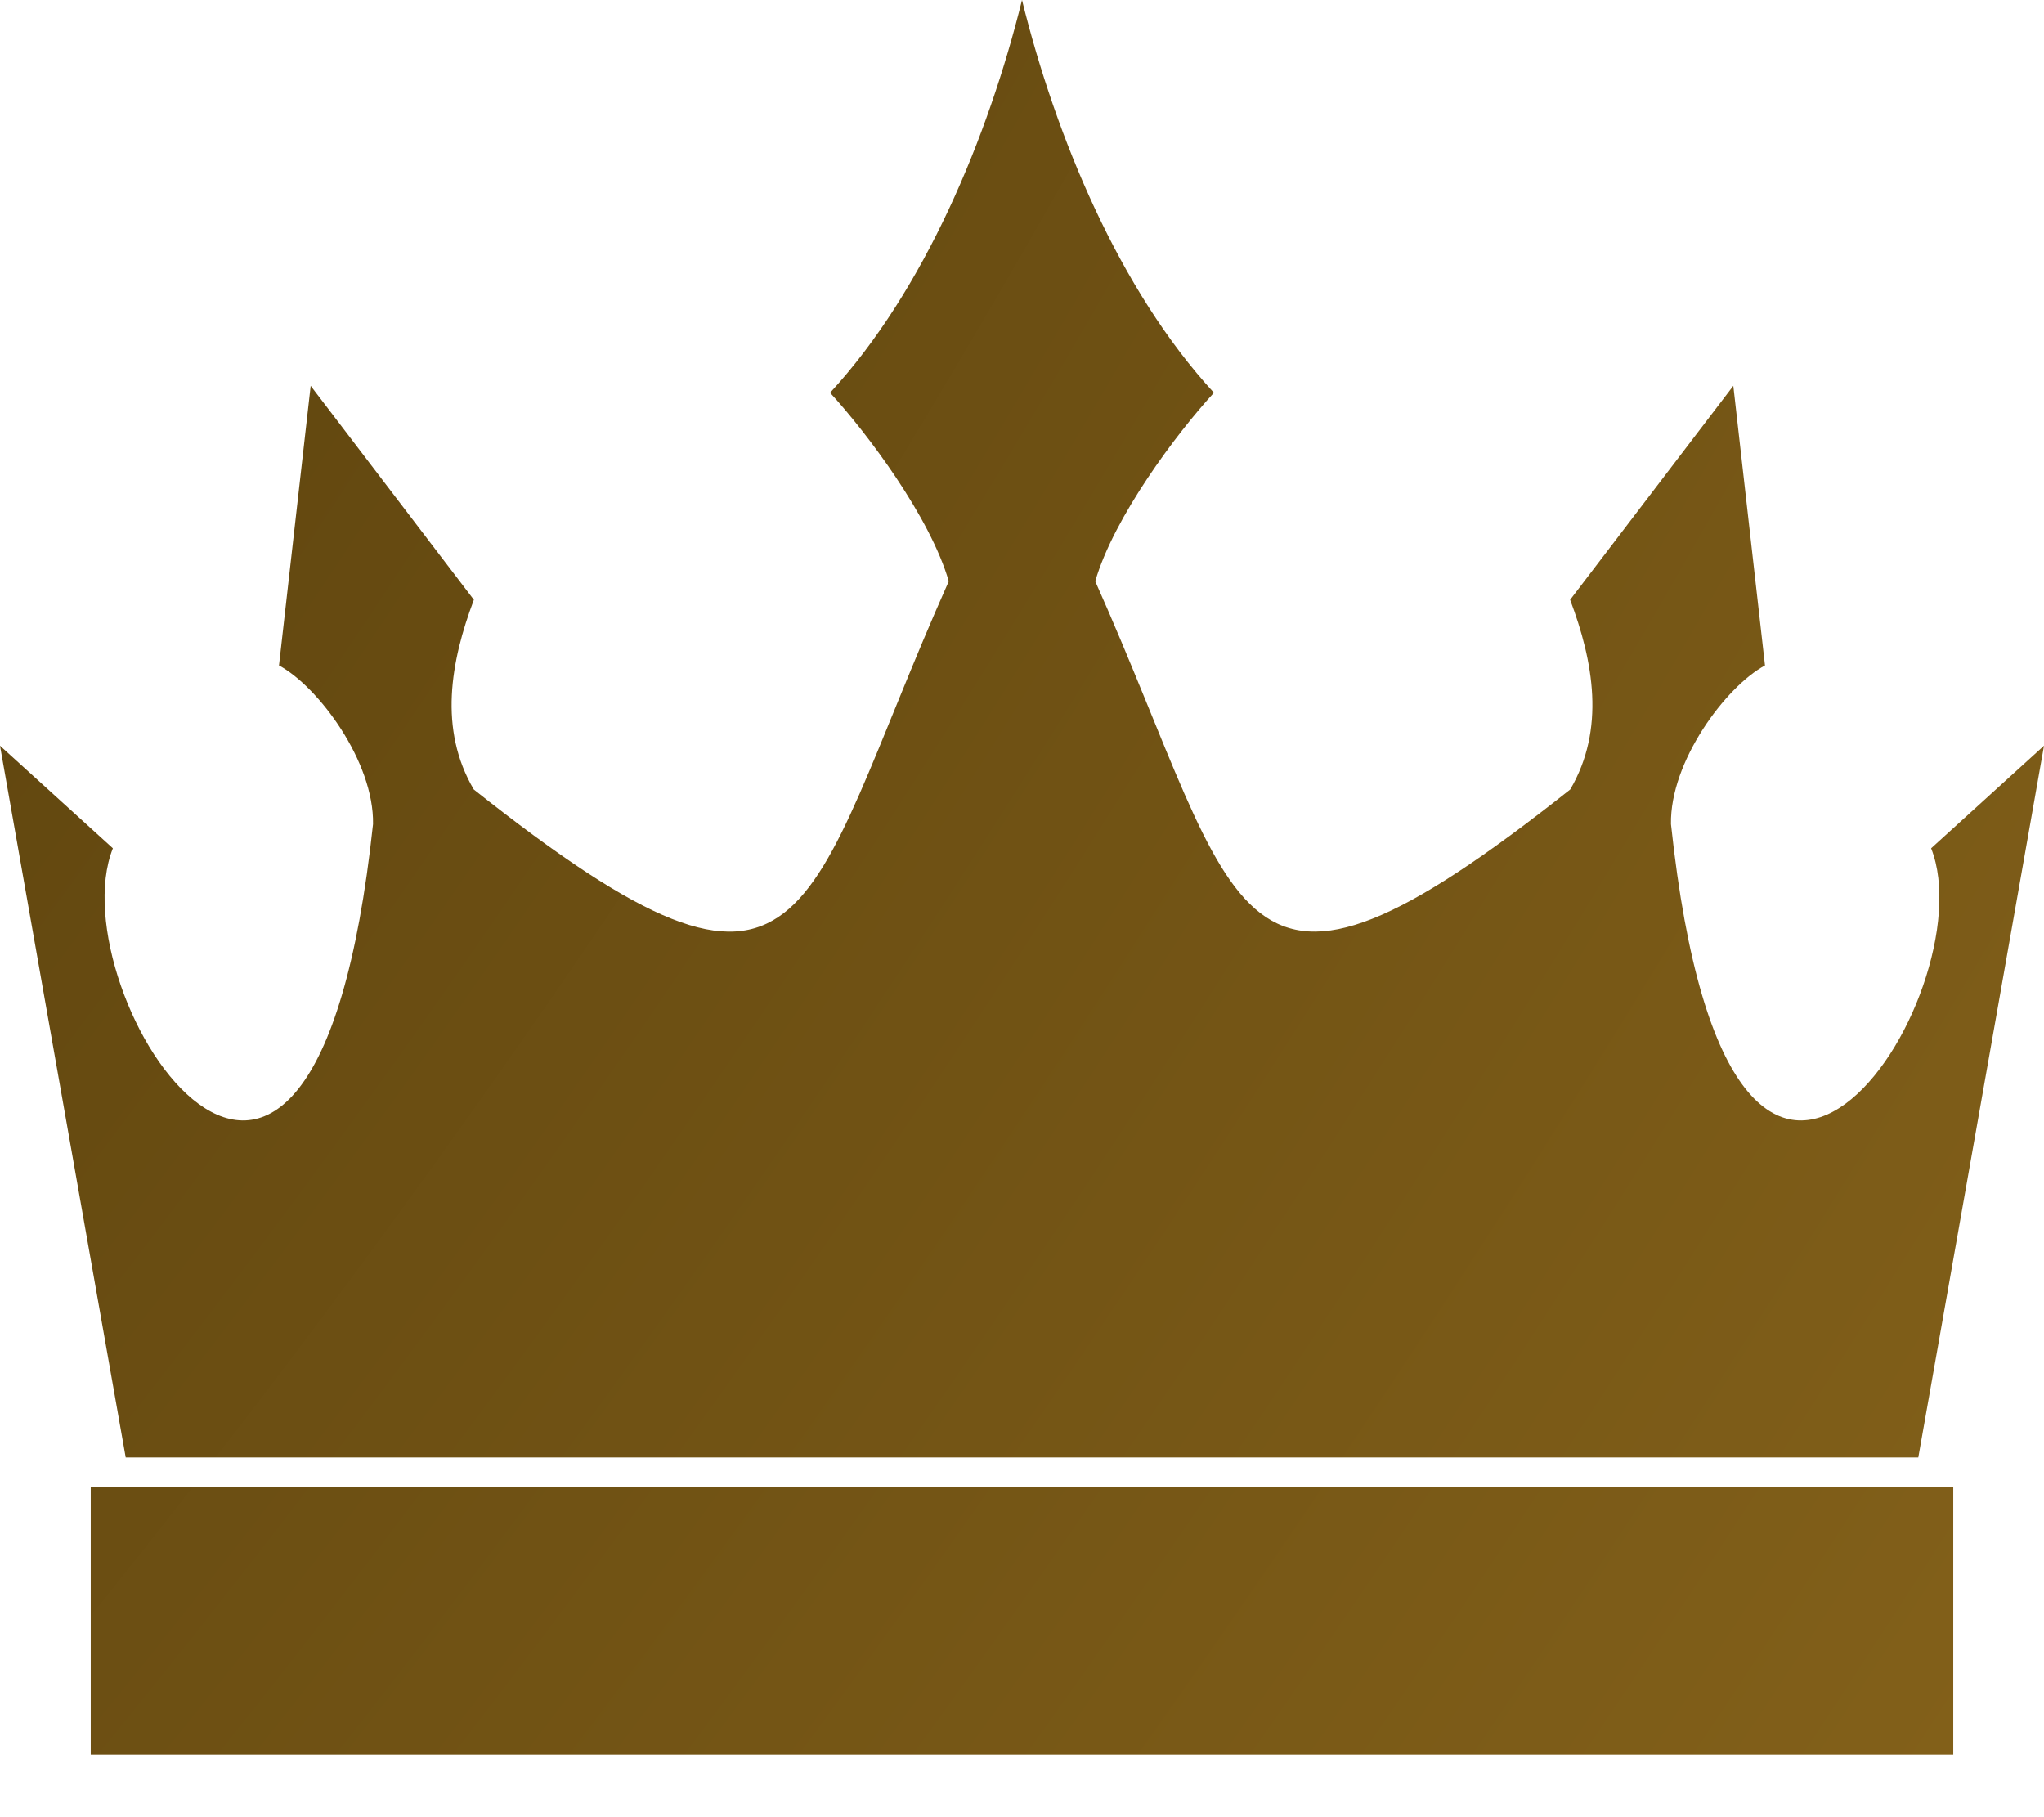
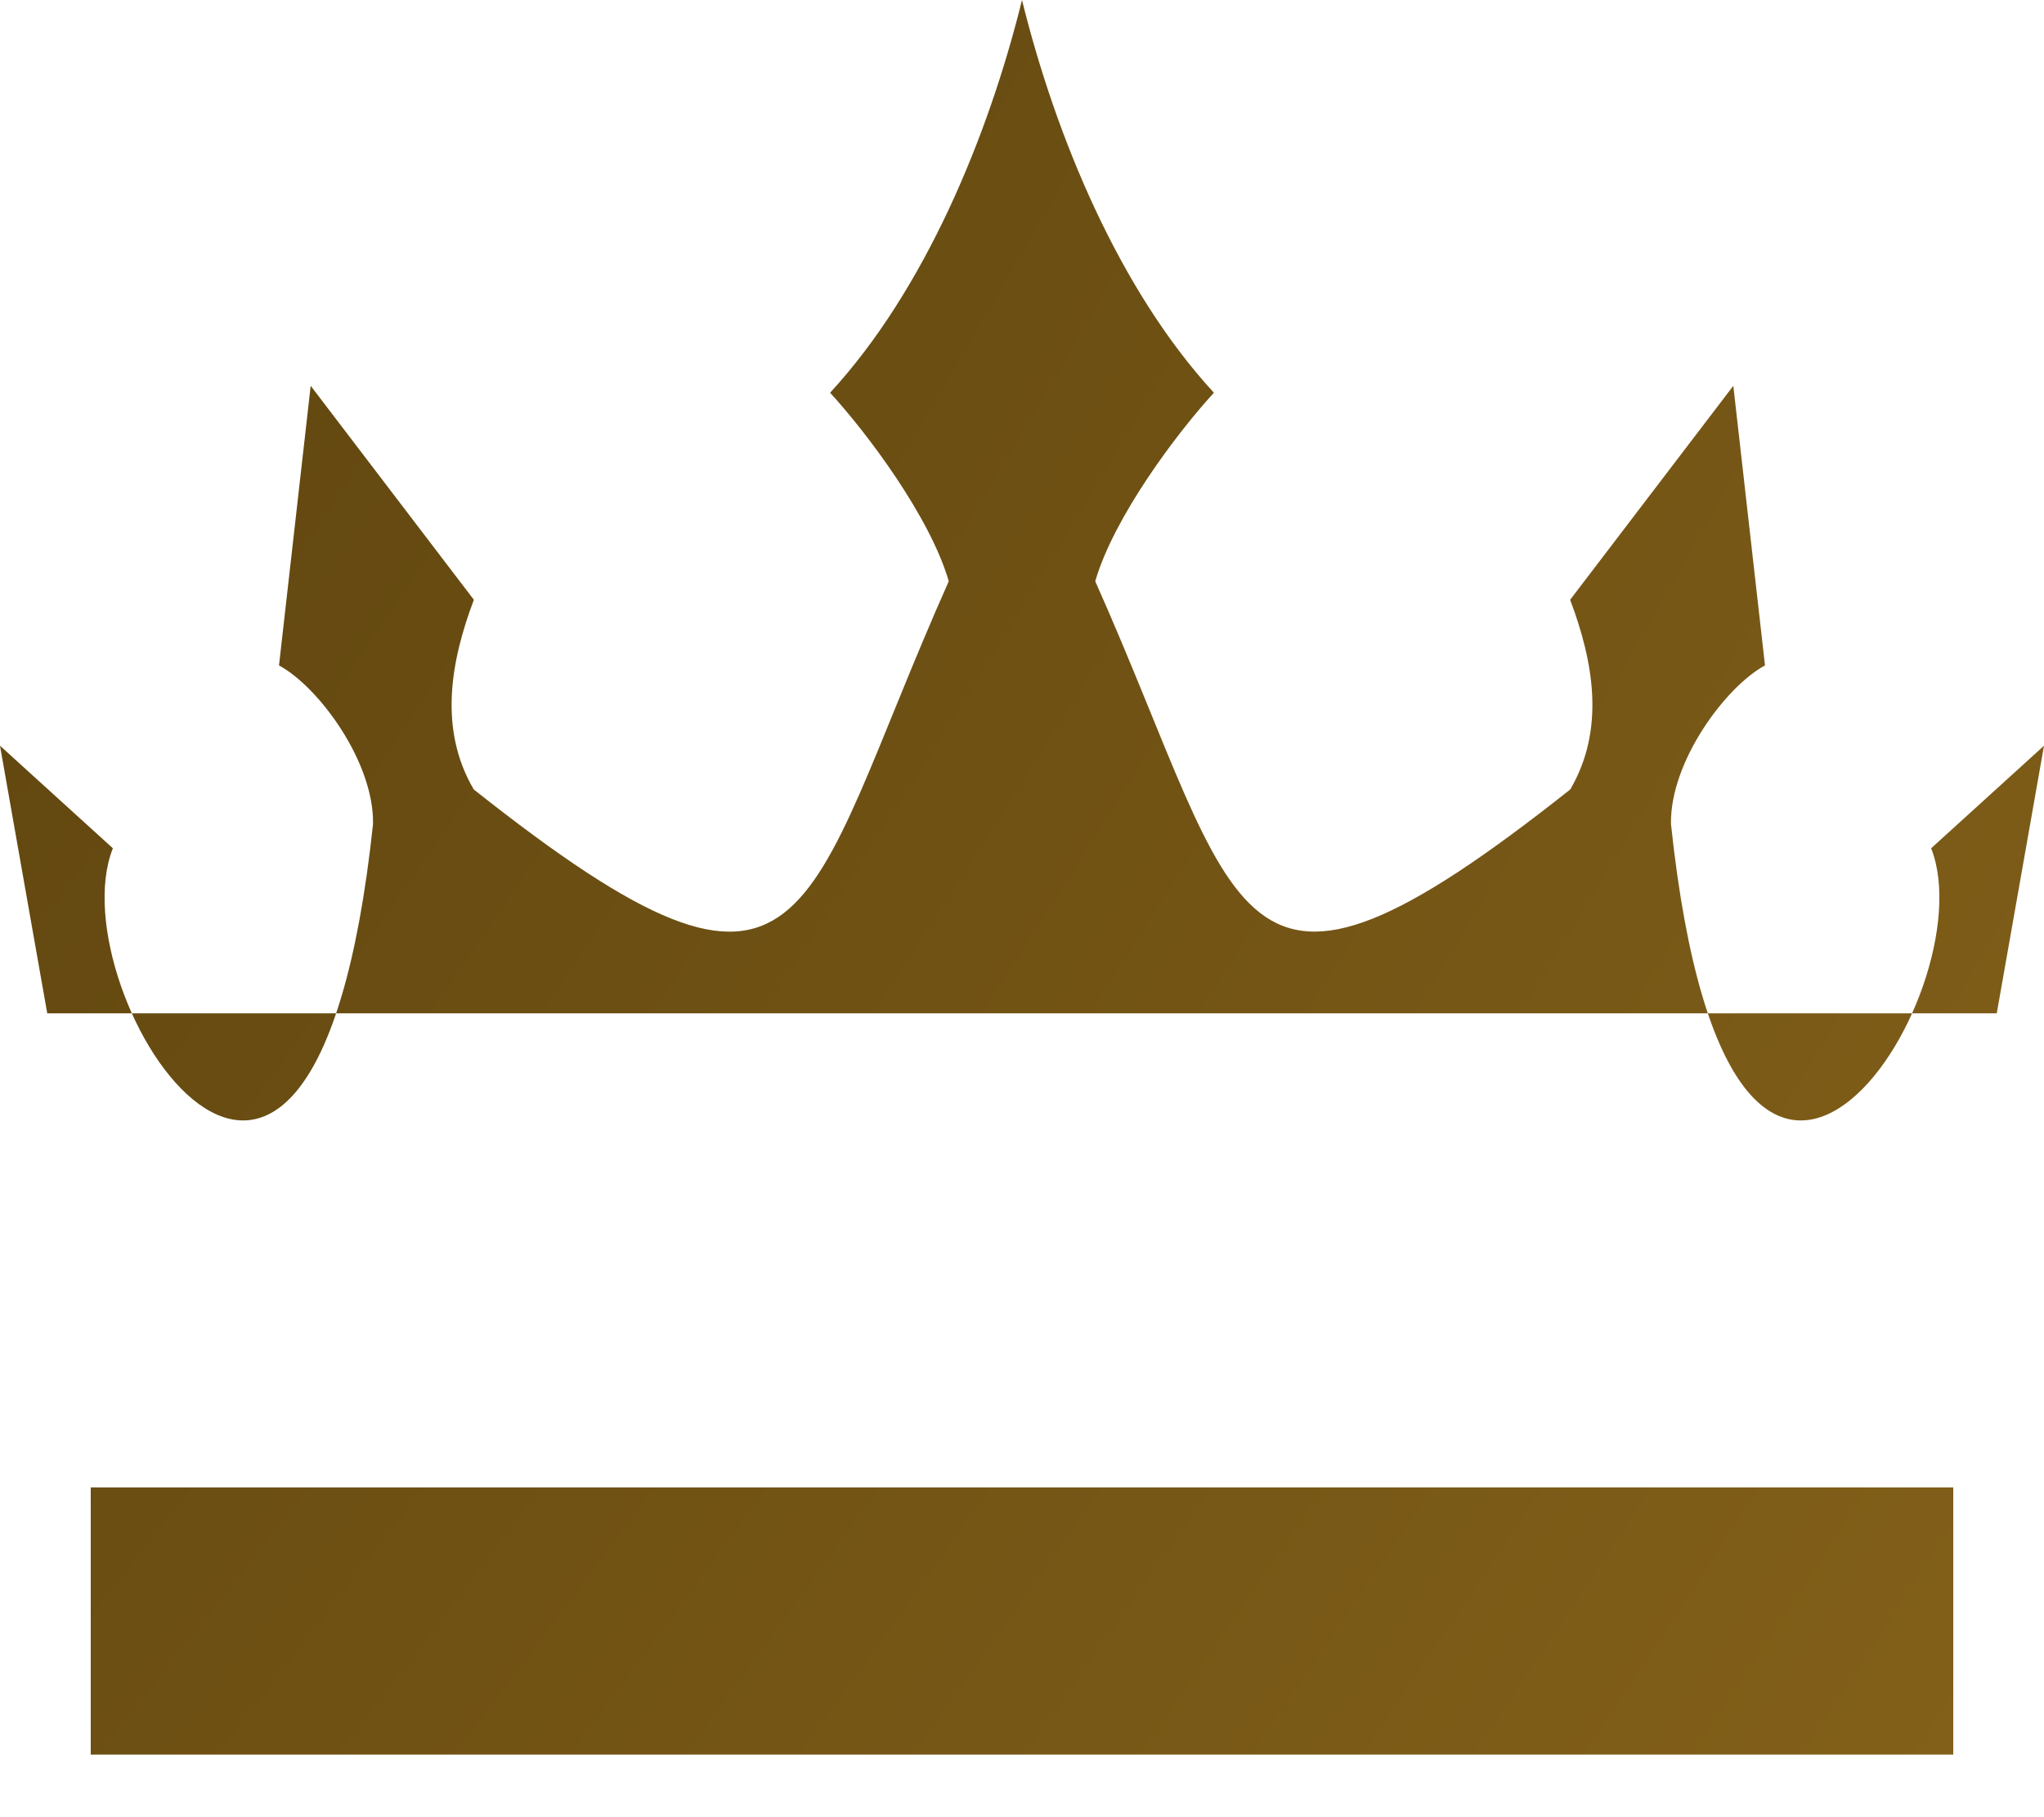
<svg xmlns="http://www.w3.org/2000/svg" width="18" height="16" viewBox="0 0 18 16" fill="none">
-   <path fill-rule="evenodd" clip-rule="evenodd" d="M0.799 13.097H17.201V15.449H0.799V13.097ZM0 6.566L0.994 7.469C0.489 8.738 2.749 12.273 3.285 7.256C3.295 6.707 2.803 6.045 2.457 5.859L2.736 3.397L4.173 5.281C3.968 5.824 3.861 6.421 4.172 6.951C7.191 9.343 7.038 8.074 8.355 5.118C8.192 4.554 7.638 3.815 7.31 3.458C8.142 2.555 8.702 1.207 9 0C9.298 1.207 9.858 2.555 10.69 3.458C10.362 3.815 9.808 4.554 9.645 5.118C10.962 8.074 10.81 9.342 13.828 6.951C14.139 6.42 14.032 5.824 13.827 5.281L15.264 3.397L15.543 5.859C15.197 6.045 14.705 6.707 14.715 7.256C15.25 12.273 17.51 8.738 17.006 7.469L18 6.566L17.584 8.922L16.893 12.833H1.107L0.416 8.922L0 6.566Z" fill="url(#paint0_radial_2373_2649)" />
+   <path fill-rule="evenodd" clip-rule="evenodd" d="M0.799 13.097H17.201V15.449H0.799V13.097ZM0 6.566L0.994 7.469C0.489 8.738 2.749 12.273 3.285 7.256C3.295 6.707 2.803 6.045 2.457 5.859L2.736 3.397L4.173 5.281C3.968 5.824 3.861 6.421 4.172 6.951C7.191 9.343 7.038 8.074 8.355 5.118C8.192 4.554 7.638 3.815 7.31 3.458C8.142 2.555 8.702 1.207 9 0C9.298 1.207 9.858 2.555 10.69 3.458C10.362 3.815 9.808 4.554 9.645 5.118C10.962 8.074 10.81 9.342 13.828 6.951C14.139 6.42 14.032 5.824 13.827 5.281L15.264 3.397L15.543 5.859C15.197 6.045 14.705 6.707 14.715 7.256C15.25 12.273 17.51 8.738 17.006 7.469L18 6.566L17.584 8.922H1.107L0.416 8.922L0 6.566Z" fill="url(#paint0_radial_2373_2649)" />
  <defs>
    <radialGradient id="paint0_radial_2373_2649" cx="0" cy="0" r="1" gradientUnits="userSpaceOnUse" gradientTransform="translate(-17.4 -11.29) rotate(27.029) scale(58.84 98.522)">
      <stop stop-color="#3C2A04" />
      <stop offset="1" stop-color="#9B7321" />
    </radialGradient>
  </defs>
</svg>